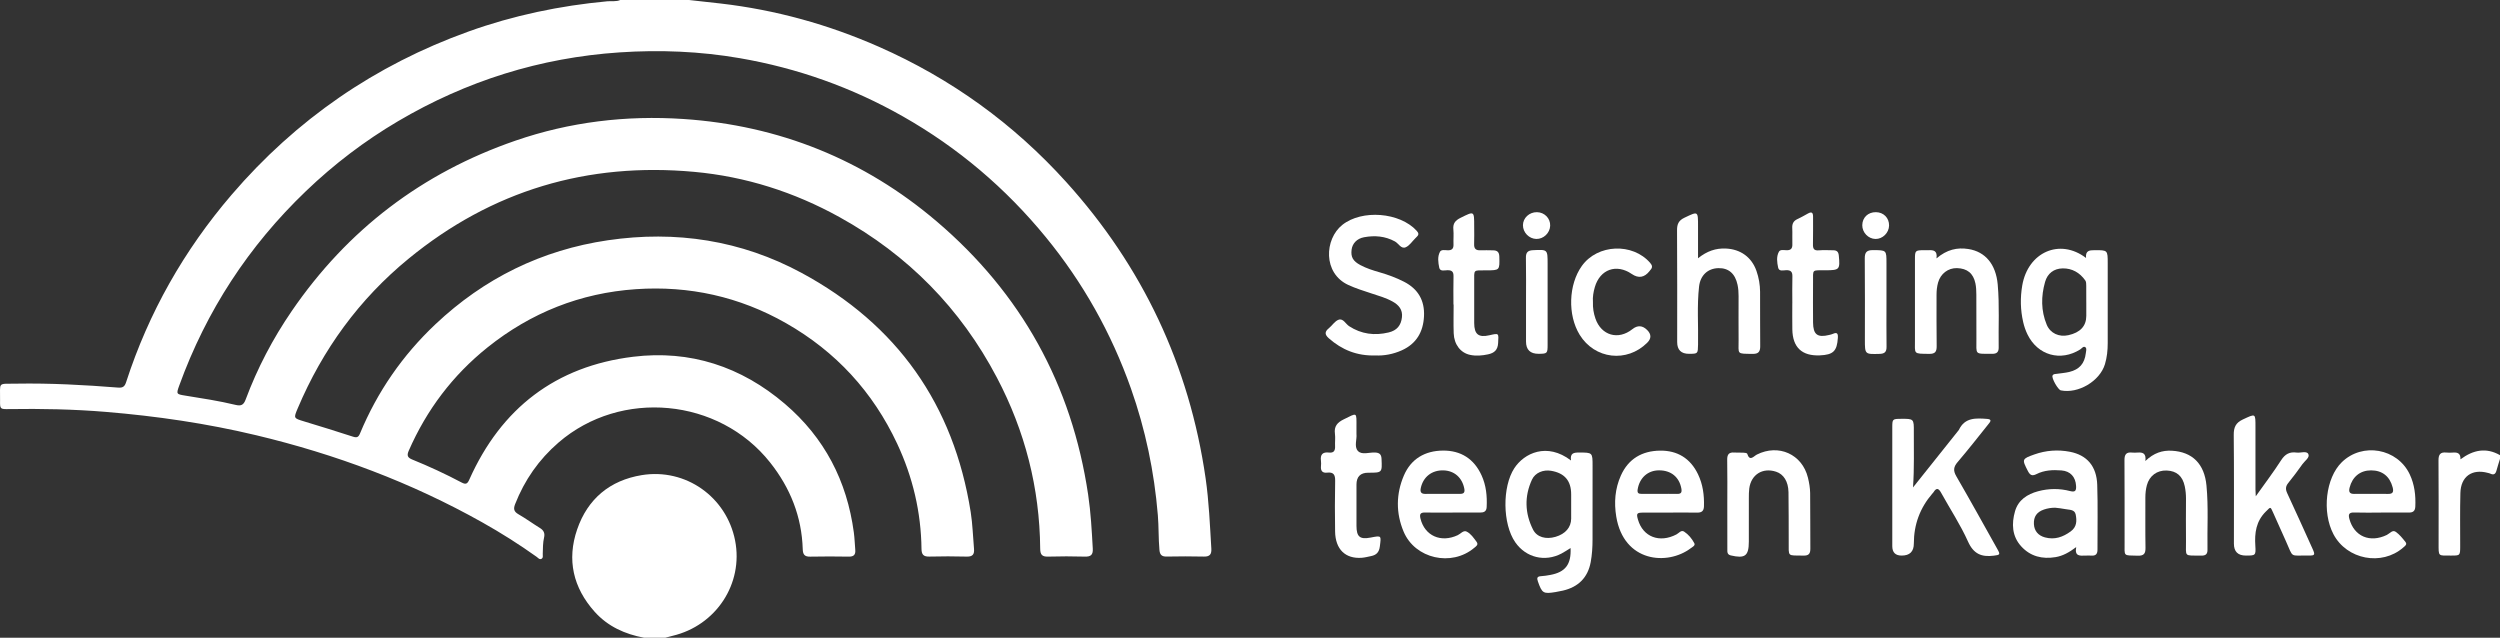
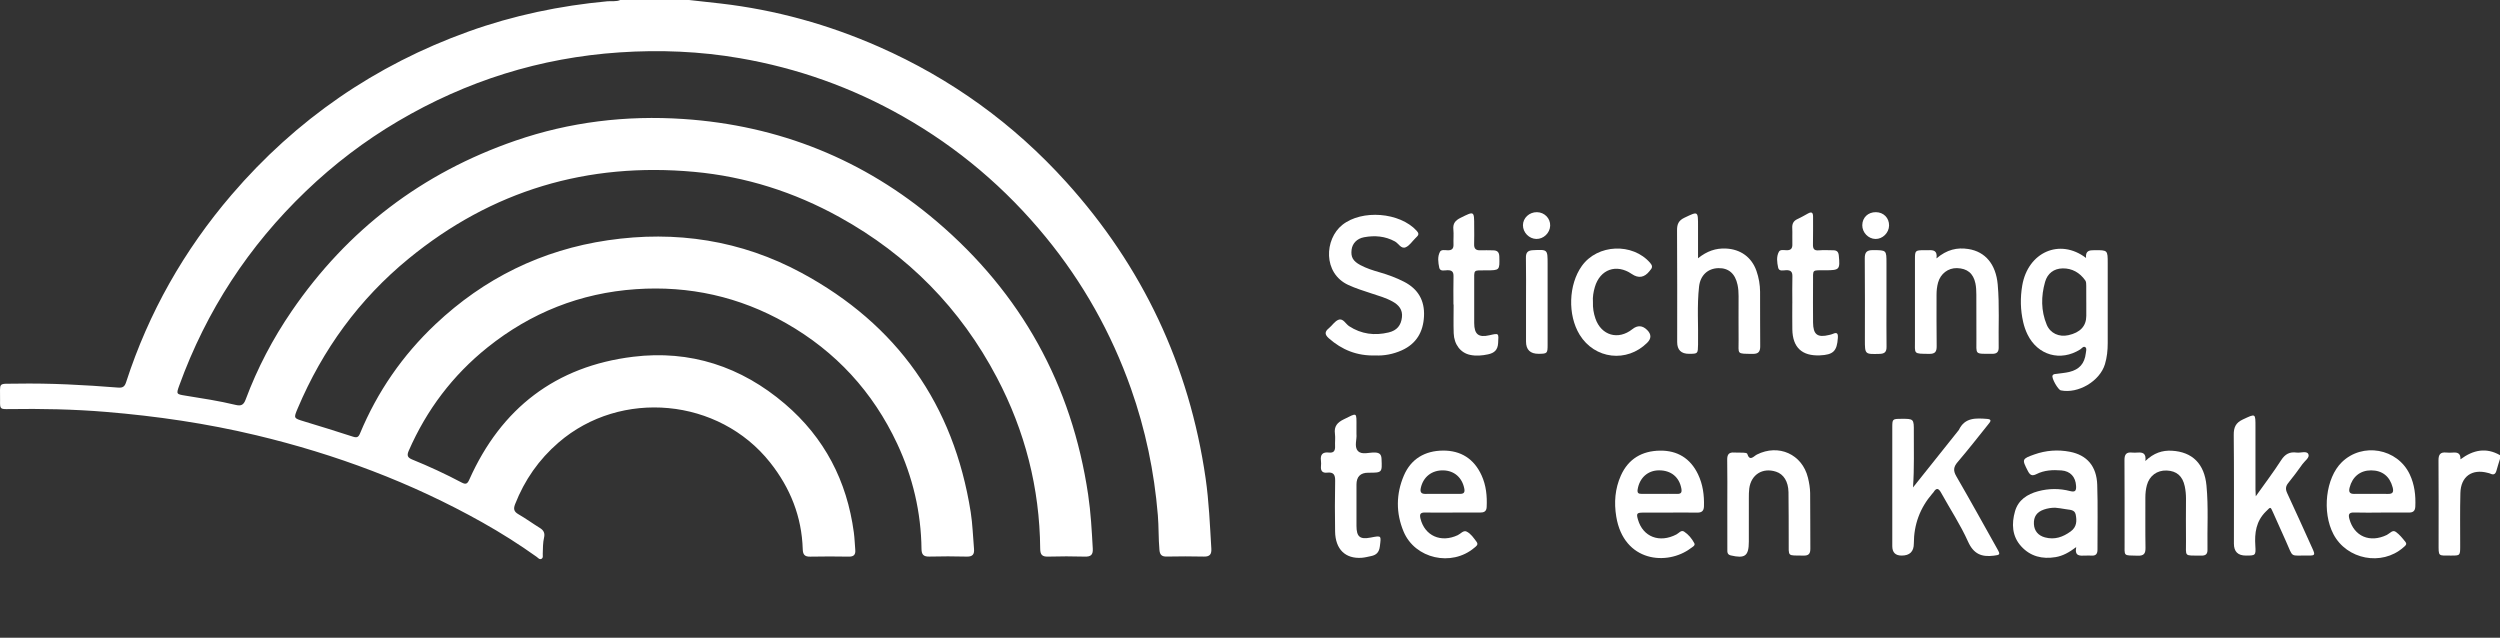
<svg xmlns="http://www.w3.org/2000/svg" id="Laag_1" data-name="Laag 1" viewBox="0 0 1499.49 382.51">
  <rect x="0" y="0" width="1499.49" height="382.51" fill="#333333" stroke="none" />
  <defs>
    <style>
      .cls-1 {
        fill: #fff;
      }
    </style>
  </defs>
  <path class="cls-1" d="m413.27,0c6.31.7,12.62,1.37,18.92,2.1,33.01,3.82,64.66,12.6,95.06,26,43.16,19.03,80.65,46.09,112.22,81.03,45.81,50.7,73.85,109.96,83.65,177.75,2.02,14,2.58,28.09,3.43,42.17.2,3.22-.78,4.87-4.38,4.78-7.49-.18-14.99-.15-22.49-.01-2.87.05-4-1.1-4.25-3.87-.63-6.97-.38-13.97-.96-20.95-2.15-26.06-7.45-51.42-16.16-76.05-11.74-33.18-28.73-63.44-51.03-90.69-24.09-29.42-52.6-53.62-85.66-72.4-30.61-17.39-63.31-29.01-97.98-34.98-23.85-4.11-47.86-5.08-72.02-3.46-47.62,3.19-91.88,17.11-132.93,41.31-19.98,11.78-38.32,25.75-55.1,41.82-34.45,32.98-59.82,71.83-76.07,116.67-1.85,5.12-1.8,5.2,3.55,6.06,10.11,1.63,20.24,3.16,30.2,5.57,3.39.82,4.85.03,6.07-3.22,7.03-18.82,16.3-36.51,27.65-53.07,33.46-48.82,78.22-82.88,134.14-102.18,32.69-11.28,66.46-15.3,100.81-13,57.26,3.84,108.26,24.27,151.94,61.48,50.61,43.11,80.97,97.87,90.78,163.83,1.6,10.77,2.18,21.61,2.78,32.46.2,3.65-1.2,4.81-4.76,4.71-7.37-.2-14.75-.22-22.11,0-3.7.11-4.64-1.35-4.67-4.83-.32-36.29-9.12-70.52-25.98-102.57-21.81-41.49-53.38-73.54-94.42-96.24-27.16-15.02-56.23-24.3-87.04-27.13-64.06-5.9-121.45,11.16-171.37,52.06-29.66,24.3-51.58,54.47-66.51,89.75-2.54,6-2.52,5.93,3.82,7.86,9.8,2.98,19.59,5.98,29.32,9.16,2.33.76,3.28.31,4.2-1.9,10.42-25.05,25.51-46.9,45.24-65.52,29.23-27.59,63.75-44.55,103.46-50.39,40.75-5.99,79.93,0,116.2,19.59,57.26,30.93,91.19,78.93,101.4,143.45,1.15,7.3,1.33,14.67,1.98,22,.29,3.28-.74,4.8-4.35,4.7-7.49-.21-14.99-.18-22.49-.01-3.41.08-4.61-1.19-4.65-4.58-.26-22.07-5.22-43.08-14.56-63.06-14.59-31.18-36.84-55.37-66.73-72.38-27.92-15.89-58.12-22.56-90.07-20.36-33.21,2.29-62.92,14.09-88.94,34.92-20.88,16.72-36.52,37.46-47.25,61.97-1.28,2.93-.66,4.16,2.16,5.31,10.07,4.09,19.94,8.66,29.55,13.75,2.6,1.38,3.51.75,4.64-1.79,19.08-42.75,51.8-67.94,98.23-73.63,34.18-4.19,64.79,5.85,91.05,28.26,23.76,20.28,37.21,46.25,41.34,77.13.46,3.46.57,6.97.86,10.45.24,2.82-.86,4.09-3.86,4.04-7.74-.13-15.49-.15-23.24.01-3.32.07-4.32-1.34-4.41-4.45-.59-19.56-7.48-36.78-19.57-52.03-30.69-38.73-89.47-44.24-126.88-11.98-11.8,10.18-20.39,22.5-26.07,36.98-1.12,2.87-.73,4.48,2.01,6.06,4.43,2.55,8.58,5.59,12.94,8.28,2.24,1.38,3.01,3.16,2.42,5.67-.75,3.19-.67,6.45-.79,9.7-.04,1.08.39,2.48-.78,3.09-1.2.62-2.05-.6-2.91-1.22-10.48-7.49-21.36-14.35-32.59-20.66-42.67-23.96-88.03-40.89-135.57-52.25-29.71-7.1-59.82-11.5-90.21-14.01-19.3-1.6-38.66-1.98-58.02-1.68-5.41.08-5.5.04-5.42-5.3.17-11.24-1.87-9.76,9.92-9.96,20.37-.34,40.69.76,60.98,2.37,2.9.23,3.92-.82,4.73-3.34,13.51-41.68,34.76-79.08,63.22-112.29,38.72-45.16,86.15-77.84,142.17-97.96,26.95-9.68,54.75-15.47,83.24-18.12,2.59-.24,5.27.34,7.77-.79h41.23-.03Z" />
-   <path class="cls-1" d="m386.29,382.51c-11.46-2.16-21.7-6.74-29.61-15.57-12.92-14.44-16.79-31.16-10.49-49.45,6.3-18.29,19.63-29.38,38.7-32.51,26.42-4.33,50.91,13.12,56.02,39.22,5.08,25.92-11.42,51.02-37.56,57.17-1.45.34-2.88.76-4.32,1.14h-12.74Z" />
  <path class="cls-1" d="m1499.48,275.26c-.69,2.27-1.45,4.52-2.05,6.81-.55,2.08-1.52,3.1-3.74,2.02-.44-.22-.95-.31-1.43-.44-9.58-2.58-16.26,2.11-16.53,12.04-.29,10.62-.1,21.24-.12,31.87-.01,5.66-.02,5.69-5.54,5.67-7.85-.03-7.41.83-7.41-7.56,0-16.5.08-32.99-.06-49.49-.03-3.57,1.11-5.13,4.73-4.74,1.36.15,2.75.1,4.12,0,2.58-.17,4.48.46,4.33,4.07,7.73-5.75,15.47-7.21,23.71-2.5v2.25h0Z" />
  <path class="cls-1" d="m1147.42,292.36c9.58-12.01,18.44-23.12,27.3-34.23.08-.1.17-.19.22-.3,3.58-7.57,10.32-7.05,16.98-6.57,3.29.24,1.67,1.95.69,3.18-6.09,7.6-12.08,15.28-18.41,22.68-2.5,2.92-2.78,5.13-.81,8.54,8.39,14.47,16.47,29.13,24.65,43.72,1.85,3.29,1.54,3.44-2.16,3.91-7.32.92-12.11-.97-15.47-8.46-4.53-10.1-10.71-19.45-16.08-29.18-1.48-2.69-2.77-3.41-4.61-.42-.19.32-.48.57-.73.85-7.38,8.57-11.07,18.53-11.07,29.9,0,4.85-2.45,7.27-7.35,7.25-3.71-.01-5.57-1.88-5.58-5.61v-71.19c0-5.1.11-5.19,5.26-5.22,7.67-.05,7.72-.04,7.66,7.8-.08,10.72.34,21.45-.49,33.35h0Z" />
-   <path class="cls-1" d="m942.29,276.2c-.66-4.5,1.76-4.77,4.72-4.77,8.21,0,8.21-.06,8.21,8.05,0,14.74.03,29.49-.02,44.23-.01,4.49-.28,8.99-1.1,13.42-1.75,9.4-7.47,14.96-16.66,17.11-1.46.34-2.93.63-4.41.87-7.39,1.22-8.1.73-10.6-6.34-.73-2.06-.49-3.05,1.88-3.18,1.86-.11,3.72-.41,5.56-.75,9.05-1.67,12.63-6.34,12.15-16.13-1.88,1.15-3.57,2.31-5.37,3.26-10,5.29-21.41,2.51-27.82-6.74-7.63-11-7.84-33.25-.54-44.42,5.85-8.95,19.5-15.67,34-4.61h0Zm.09,26.65v-6.37c0-8.13-3.96-12.76-12.09-14.11-4.6-.77-9.48,1.11-11.42,5.32-4.61,9.98-4.28,20.17.62,29.92,2.35,4.68,7.8,6.04,13.5,4.38,5.93-1.72,9.37-5.72,9.39-10.9v-8.24h0Z" />
  <path class="cls-1" d="m1251.2,154.73c-.45-4.44,2.05-4.66,4.97-4.67,8.03-.04,8.03-.1,8.03,7.83v47.97c0,4.26-.43,8.49-1.66,12.58-3.06,10.18-16.03,17.84-26.45,15.71-1.72-.35-5.74-7.5-4.97-8.92.56-1.04,1.69-.89,2.66-1.03,2.47-.36,4.98-.53,7.39-1.11,6.06-1.47,9.15-5.05,9.89-11.21.15-1.22.7-2.87-.24-3.59-1.19-.91-2.17.7-3.15,1.32-11.77,7.4-25.47,3.52-31.58-9-1.15-2.37-2-4.83-2.59-7.41-1.67-7.28-1.82-14.6-.57-21.94,3.4-19.97,22.47-28.56,38.28-16.53h-.01Zm.14,26.87c0-3.37.04-6.74-.02-10.11-.02-1.1.02-2.44-.55-3.25-3.29-4.68-7.93-7.37-13.63-7.26-5.24.1-9.06,3.01-10.51,8.11-2.45,8.61-2.49,17.29.98,25.66,2.16,5.2,7.42,7.53,12.97,6.3,7.14-1.57,10.76-5.47,10.77-11.58v-7.86h0Z" />
  <path class="cls-1" d="m824.99,213.21c-11.16.31-20.13-3.41-27.96-10.3-2.44-2.15-2.64-3.91-.01-6.02,2.03-1.64,3.58-4.3,5.85-5.11,2.77-.99,4.21,2.48,6.31,3.85,7.39,4.81,15.33,5.77,23.69,3.78,4.99-1.18,7.49-4.22,8.02-9.18.48-4.45-1.87-7.28-5.55-9.33-4.07-2.28-8.53-3.52-12.91-4.96-4.62-1.52-9.26-2.97-13.7-5.01-15.32-7.05-14.35-27.49-3.59-36.06,11.73-9.34,34.45-7.57,44.57,3.55,1.12,1.23,1.49,2.25.18,3.49-.36.34-.69.73-1.04,1.07-1.87,1.83-3.45,4.36-5.69,5.32-2.79,1.2-4.28-2.28-6.47-3.48-5.9-3.23-12.14-3.71-18.54-2.53-4.3.79-6.99,3.77-7.46,7.4-.58,4.46.81,6.92,5.27,9.31,3.66,1.96,7.59,3.19,11.55,4.33,5.05,1.46,9.95,3.25,14.64,5.66,8.46,4.35,12.42,11.27,11.96,20.7-.46,9.39-4.57,16.5-13.35,20.44-5.2,2.34-10.71,3.31-15.78,3.07h0Z" />
  <path class="cls-1" d="m1018.48,154.9c5.37-4.32,10.65-6.09,16.66-5.83,8.79.38,15.49,5.15,18.39,13.46,1.41,4.04,2.13,8.24,2.16,12.5.08,10.86-.06,21.73.08,32.6.04,3.38-1.15,4.68-4.56,4.63-9.84-.12-8.34.37-8.41-8.1-.07-8.87-.02-17.73-.01-26.6,0-2.25-.14-4.48-.61-6.7-1.42-6.73-5.35-10.18-11.53-10.03-6.35.16-10.81,4.33-11.56,11.04-1.3,11.58-.38,23.21-.61,34.81-.11,5.47-.06,5.5-5.34,5.54-4.79.03-7.18-2.32-7.18-7.05,0-22.36.08-44.71-.08-67.06-.03-3.74,1-5.9,4.49-7.55,8.18-3.89,8.1-4.06,8.1,5.15v19.21-.02Z" />
  <path class="cls-1" d="m1245.3,328.15c-4.26,3.19-8.03,5.29-12.42,6.02-7.91,1.31-15-.41-20.5-6.4-5.64-6.14-5.92-13.66-3.77-21.15,1.93-6.72,7.32-10.21,13.8-11.96,6.38-1.72,12.86-1.78,19.25-.11,3.04.79,3.72-.22,3.57-3.05-.29-5.42-3.39-8.92-8.79-9.34-5.16-.41-10.31-.17-15,2.22-2.77,1.41-3.95.44-5.19-1.98-3.53-6.9-3.56-7.16,3.91-9.81,6.95-2.47,14.16-3.02,21.39-1.61,10.21,1.99,15.99,8.65,16.36,19.82.43,12.97.1,25.97.15,38.96,0,2.53-1.07,3.68-3.63,3.49-1.24-.09-2.5-.03-3.74,0-3.1.07-6.48.55-5.39-5.09h0Zm-12.67-23.63c-2.3.02-4.5.35-6.65,1.09-4.35,1.5-6.28,4.3-6.05,8.75.21,4.08,2.57,6.88,6.66,7.98,5.79,1.55,10.72-.19,15.42-3.61,3.71-2.69,3.71-6.43,2.99-10.1-.63-3.24-4.02-2.76-6.46-3.3-1.94-.43-3.94-.55-5.92-.81h.01Z" />
  <path class="cls-1" d="m1352.98,297.7c5.55-7.82,10.68-14.57,15.25-21.69,2.36-3.67,5.13-5.14,9.27-4.56,2.41.34,5.94-1.19,7.01.86,1.08,2.08-2.09,4.08-3.48,6.04-2.74,3.88-5.59,7.68-8.57,11.37-1.64,2.03-1.68,3.79-.58,6.14,5.18,11.09,10.18,22.27,15.23,33.42,1.58,3.49,1.35,3.98-2.34,3.93-11.71-.17-8.99,1.77-13.66-8.54-2.63-5.8-5.21-11.63-7.81-17.44-1.59-3.55-1.38-3.24-4.22-.44-5.91,5.82-6.85,12.83-6.34,20.59.38,5.82.07,5.84-5.63,5.85-4.81.01-7.22-2.36-7.22-7.11,0-21.74.12-43.49-.1-65.23-.04-4.56,1.15-7.29,5.49-9.31,7.67-3.56,7.54-3.85,7.54,4.55,0,12.5-.01,24.99,0,37.49,0,.97.08,1.94.18,4.07h-.02Z" />
  <path class="cls-1" d="m1001.6,307.45c-5.37,0-10.73-.04-16.1.01-3.79.04-4.11.54-3.04,4.24,3,10.37,12.93,14.15,23.06,8.85,1.46-.76,2.83-2.85,4.61-1.69,2.61,1.7,4.66,4.21,6.11,6.95.76,1.44-1.15,2.27-2.19,3.06-14,10.54-40.14,8.36-44.63-19.04-1.38-8.41-.75-16.71,2.76-24.57,4.52-10.12,12.78-14.83,23.5-14.97,10.39-.14,18.18,4.59,22.77,14.14,2.94,6.11,3.79,12.6,3.58,19.31-.09,2.71-1.35,3.75-3.97,3.72-5.49-.07-10.98-.02-16.47-.02v.02h0Zm-6.19-11.23c3.49,0,6.99-.06,10.48.02,2.37.06,3.01-.84,2.59-3.18-1.24-6.89-6.18-11-13.48-10.95-6.71.04-11.63,4.55-12.74,11.41-.34,2.11.41,2.72,2.31,2.7,3.62-.03,7.23,0,10.85,0h-.01Z" />
  <path class="cls-1" d="m1428.1,307.45c-5.37,0-10.74.12-16.11-.05-3.15-.1-3.56,1.19-2.84,3.86,2.84,10.47,12.28,14.49,22.43,9.61,1.71-.82,3.38-3.22,5.28-1.94,2.32,1.57,4.17,3.92,5.94,6.16,1.21,1.52-.4,2.48-1.38,3.34-12.87,11.24-33.82,7.21-41.83-8.02-6.99-13.31-4.63-33.75,5-43.17,12.36-12.09,33.38-8.34,40.76,7.27,2.91,6.15,3.64,12.65,3.34,19.37-.12,2.57-1.33,3.56-3.75,3.54-5.62-.03-11.24,0-16.86,0v.03h.02Zm-5.96-11.22c3.36,0,6.73-.08,10.09.02,3.03.09,3.59-1.21,2.87-3.95-1.74-6.57-6.18-10.17-12.94-10.18-6.51,0-11.2,3.81-12.87,10.32-.65,2.53-.06,3.85,2.76,3.8,3.36-.06,6.73-.01,10.09,0h0Z" />
  <path class="cls-1" d="m871.2,307.45c-5.49,0-10.99.09-16.48-.04-2.88-.06-3.35,1.08-2.72,3.66,2.54,10.33,12.3,14.65,22.35,9.92,1.75-.82,3.39-3.09,5.31-2.16,2.56,1.24,4.23,3.81,5.96,6.11,1.36,1.81-.27,2.72-1.36,3.64-13.58,11.49-35.53,6.6-42.38-9.72-4.65-11.07-4.57-22.55.13-33.57,4.3-10.09,12.67-14.94,23.48-15.03,10.75-.08,18.62,4.94,23.14,14.83,2.77,6.05,3.39,12.47,3.07,19.05-.13,2.71-1.72,3.3-3.99,3.29-5.49-.02-10.99,0-16.48,0v.02h-.03Zm-6.19-11.23h10.84c2.1,0,2.86-.87,2.45-3.05-1.24-6.66-6.01-10.9-12.64-11.04-6.87-.15-12.03,3.92-13.47,10.54-.51,2.36.14,3.61,2.72,3.57,3.36-.05,6.73-.01,10.09-.02h0Z" />
  <path class="cls-1" d="m1161.51,154.98c6.21-5.3,12.41-6.68,19.13-5.62,10.24,1.62,16.5,9.25,17.58,21.25,1.13,12.59.37,25.22.58,37.82.05,2.7-1.13,3.8-3.82,3.79-10.95-.04-9.47.76-9.54-8.93-.06-8.87.02-17.74-.04-26.61-.02-2.24-.09-4.52-.55-6.7-1.27-6.07-4.93-8.99-11.06-9.16-5.26-.14-9.84,3.31-11.33,8.63-.67,2.41-.94,4.89-.93,7.41.04,10.24-.09,20.49.08,30.73.05,3.35-.95,4.71-4.44,4.66-9.8-.13-8.56.32-8.59-8.42-.05-16.11-.02-32.23,0-48.34,0-5.24.18-5.39,5.53-5.43.87,0,1.75.03,2.62,0,2.86-.1,5.45.13,4.77,4.9v.02Z" />
  <path class="cls-1" d="m1036.03,302.4c0-8.87.11-17.75-.06-26.62-.06-3.26,1.08-4.62,4.34-4.35,1.74.15,3.5-.03,5.24.07.84.05,2.27.19,2.41.62,1.56,4.92,3.89,1.49,5.8.53,13.01-6.55,27.17-.24,30.63,13.83.74,3.01,1.28,6.15,1.33,9.24.16,11.12,0,22.24.12,33.36.03,3.04-1.01,4.24-4.13,4.17-10-.21-8.78,1.07-8.85-8.79-.07-9.75.05-19.5-.13-29.24-.12-6.47-2.95-10.82-7.45-12.29-8.06-2.64-15.02,1.71-16.09,10.13-.24,1.85-.23,3.74-.24,5.61-.02,8.75-.01,17.5-.01,26.24s-2.49,10.16-10.81,8.23c-2.3-.53-2.07-2.19-2.08-3.77-.03-9-.01-18-.02-26.99v.02Z" />
  <path class="cls-1" d="m1286.78,276.51c5.03-4.84,10.19-6.49,15.89-6.17,12.36.69,19.52,7.91,20.76,20.84,1.23,12.84.4,25.72.61,38.58.04,2.55-1.08,3.53-3.63,3.5-10.85-.13-9.16,1.01-9.26-8.68-.09-8.5-.04-16.99,0-25.49,0-2.51-.23-4.98-.75-7.44-1.3-6.11-4.84-9.2-10.84-9.44-5.78-.22-10.41,3.19-11.89,8.87-.63,2.42-.9,4.89-.89,7.42.05,10-.1,19.99.08,29.99.06,3.49-.9,4.92-4.62,4.81-8.94-.26-7.9.68-7.92-7.81-.04-16.49.06-32.99-.07-49.48-.03-3.4,1.04-4.92,4.48-4.57,1.11.11,2.25.08,3.37,0,2.98-.21,5.32.32,4.68,5.06h0Z" />
  <path class="cls-1" d="m813.61,260.4c.35,3-1.48,7.4.77,9.98,2.35,2.71,6.85.85,10.4,1.03,2.66.14,3.74,1.11,3.86,3.82.37,8.29.43,8.3-7.96,8.3-4.71,0-7.07,2.38-7.07,7.13,0,8.25-.02,16.49,0,24.74.03,6.62,2.07,8.28,8.54,7.02,6.56-1.27,6.32-1.3,5.47,5.37-.44,3.49-2.12,5.12-5.26,5.75-1.83.37-3.66.87-5.51,1.01-9.89.75-15.9-5.07-16.06-15.75-.15-10.12-.18-20.25.03-30.36.08-3.7-.97-5.41-4.84-4.95-2.71.32-3.92-1.04-3.67-3.77.1-1.12.14-2.26-.01-3.37-.51-3.78,1.07-5.36,4.84-4.91,2.83.34,3.76-1.14,3.63-3.79-.13-2.49.25-5.03-.08-7.49-.61-4.46,1.43-6.76,5.28-8.64,8.22-4.03,7.63-4.6,7.63,4.54v4.34h.01Z" />
  <path class="cls-1" d="m955.44,181.12c-.14,3.6.42,6.79,1.47,9.88,3.5,10.25,13.71,13.19,22.18,6.43,3.1-2.47,6.06-2.3,8.88.52,2.55,2.55,2.57,5.08.04,7.6-12.19,12.18-31.53,9.91-40.54-4.76-7.27-11.83-6.7-30.07,1.31-41.27,9.39-13.14,30.42-14.04,41-1.82,1.33,1.53,1.5,2.76.14,4.21-.17.18-.31.39-.46.59-3.09,4.01-6.68,4.62-10.76,1.82-9.16-6.28-19-2.8-22.12,7.86-.88,3.01-1.37,6.09-1.14,8.94h0Z" />
  <path class="cls-1" d="m1075.03,181.9c0-5.37-.1-10.75.04-16.12.07-2.78-.99-3.79-3.73-3.72-1.72.05-4.3.91-4.82-1.56-.65-3.12-1.15-6.55.46-9.5.81-1.49,2.98-.95,4.56-.91,2.57.07,3.6-1.03,3.51-3.59-.12-3.24.1-6.5-.06-9.74-.13-2.57.74-4.27,3.11-5.36,2.15-.99,4.22-2.17,6.29-3.33,2.31-1.3,3.11-.52,3.08,1.96-.06,5.5.09,11-.06,16.49-.07,2.69.64,3.9,3.59,3.63,2.85-.27,5.74-.04,8.61-.04,2.1,0,3.09.93,3.3,3.13.81,8.45.48,8.84-8,8.88-8.38.04-7.41-.88-7.45,7.36-.04,8-.06,15.99.01,23.99.06,7.23,2.66,9.17,9.7,7.43.73-.18,1.47-.33,2.15-.64,2.65-1.19,3.19-.14,3.02,2.43-.51,7.89-2.72,10.12-10.79,10.46-10.73.46-16.32-4.76-16.51-15.53-.09-5.25-.02-10.49-.02-15.74h-.01l.02.02Z" />
  <path class="cls-1" d="m871.77,182.62c0-5.62-.1-11.24.04-16.85.07-2.8-1-3.78-3.73-3.69-1.72.05-4.34.87-4.83-1.55-.63-3.11-1.15-6.55.44-9.5.78-1.45,2.98-.97,4.57-.91,2.54.09,3.65-.95,3.54-3.54-.12-2.99.21-6.02-.08-8.98-.36-3.57,1.2-5.39,4.27-6.92,8.28-4.12,8.22-4.24,8.22,4.87,0,3.62.11,7.25-.03,10.86-.11,2.79,1.08,3.83,3.77,3.71,2.49-.11,4.99.02,7.49.03,2.51,0,3.78.94,3.85,3.78.2,8.22.32,8.2-7.9,8.23-8.04.03-7.13-.73-7.17,7.28-.04,8.12-.03,16.23,0,24.35.03,6.76,2.61,8.79,9.12,7.3,5.83-1.34,5.58-1.35,5.23,4.68-.24,4.18-2.29,5.96-6.04,6.77-3.59.77-7.19,1.07-10.76.32-5.74-1.21-9.62-6.25-9.85-12.98-.2-5.74-.04-11.48-.04-17.23h-.1v-.03Z" />
  <path class="cls-1" d="m915.3,181.25c0-8.87.11-17.73-.06-26.6-.06-3.21,1.07-4.43,4.24-4.59,8.77-.43,8.77-.52,8.77,8.2v48.7c0,4.99-.26,5.21-5.34,5.25-5.07.04-7.61-2.42-7.61-7.37v-23.6h0Z" />
  <path class="cls-1" d="m1131.5,181.41c0,8.86-.08,17.73.04,26.59.04,3.05-1.12,4.18-4.16,4.26-8.83.25-8.83.34-8.83-8.54,0-16.23.1-32.46-.07-48.68-.04-3.77,1.22-5.05,4.94-5.02,8.08.06,8.08-.08,8.08,7.8v23.59Z" />
  <path class="cls-1" d="m921.81,127.26c4.56.04,8.13,3.68,7.98,8.12-.15,4.38-3.99,8.04-8.33,7.94-4.35-.1-8.04-3.91-8-8.27.03-4.32,3.8-7.83,8.35-7.79h0Z" />
  <path class="cls-1" d="m1116.99,135.06c.04-4.58,3.46-7.85,8.16-7.8,4.64.04,8,3.47,7.91,8.05-.09,4.37-3.88,8.1-8.17,8.02-4.31-.08-7.94-3.89-7.91-8.27h.01Z" />
</svg>